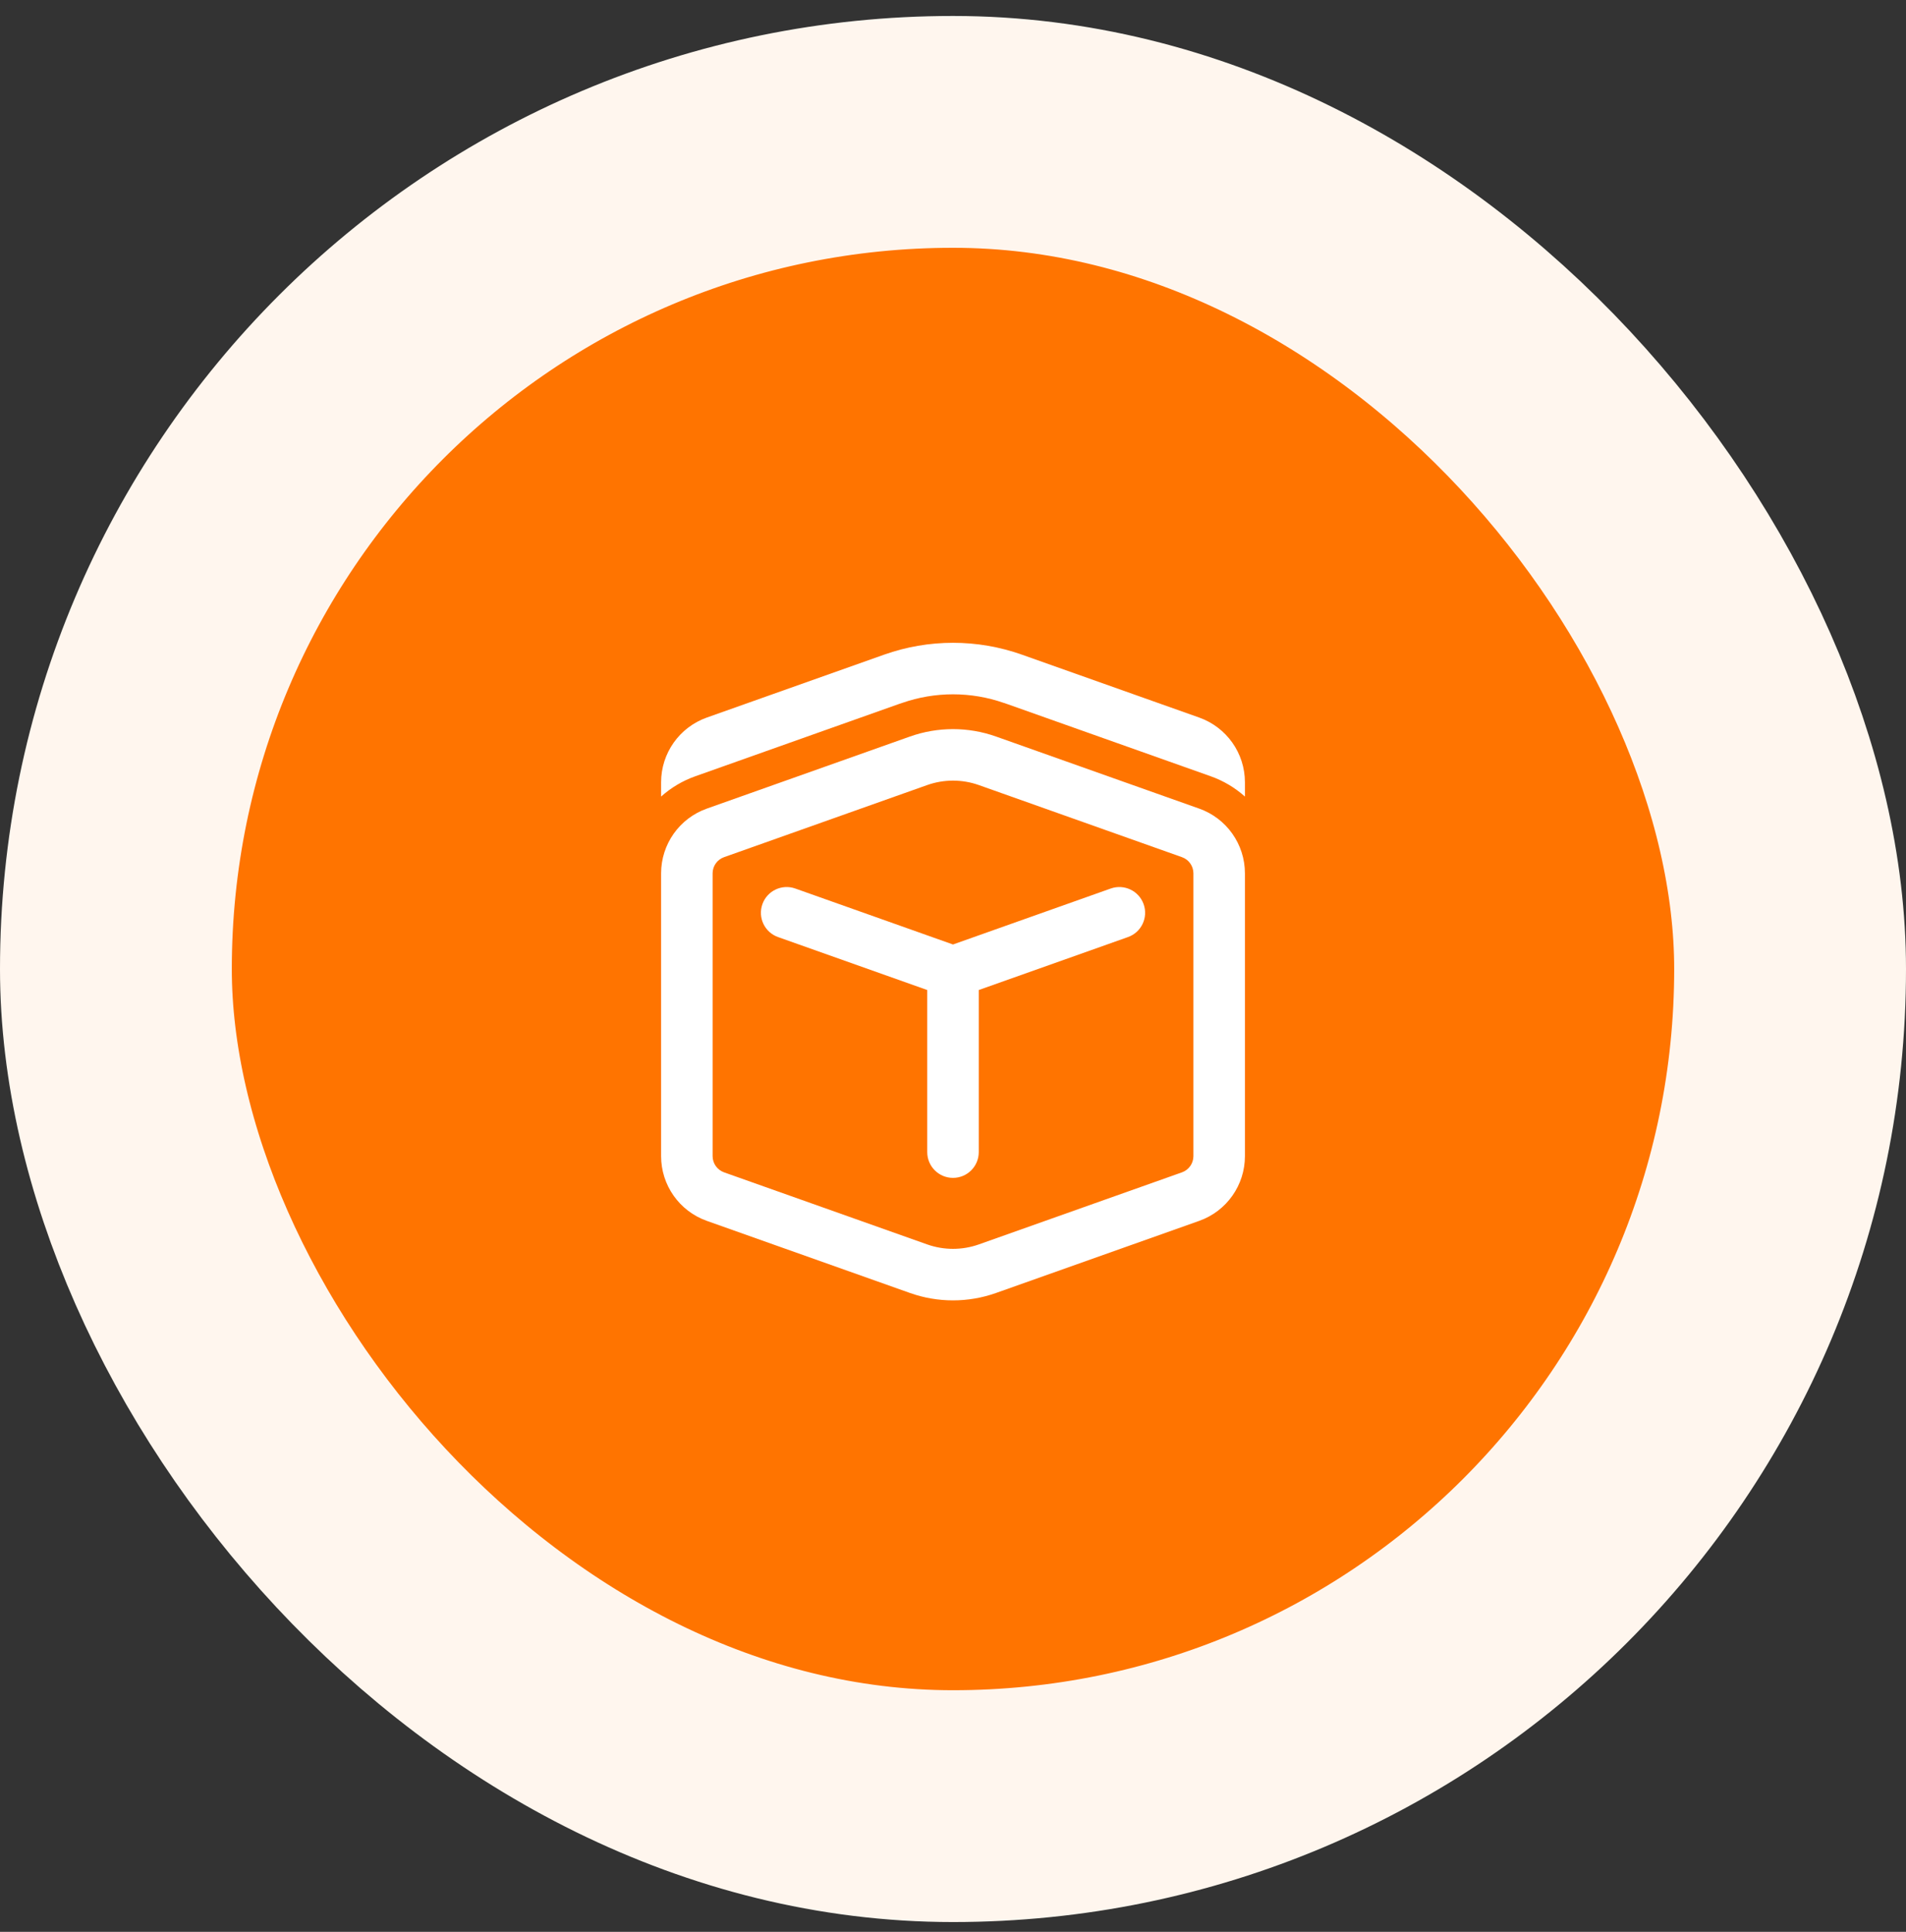
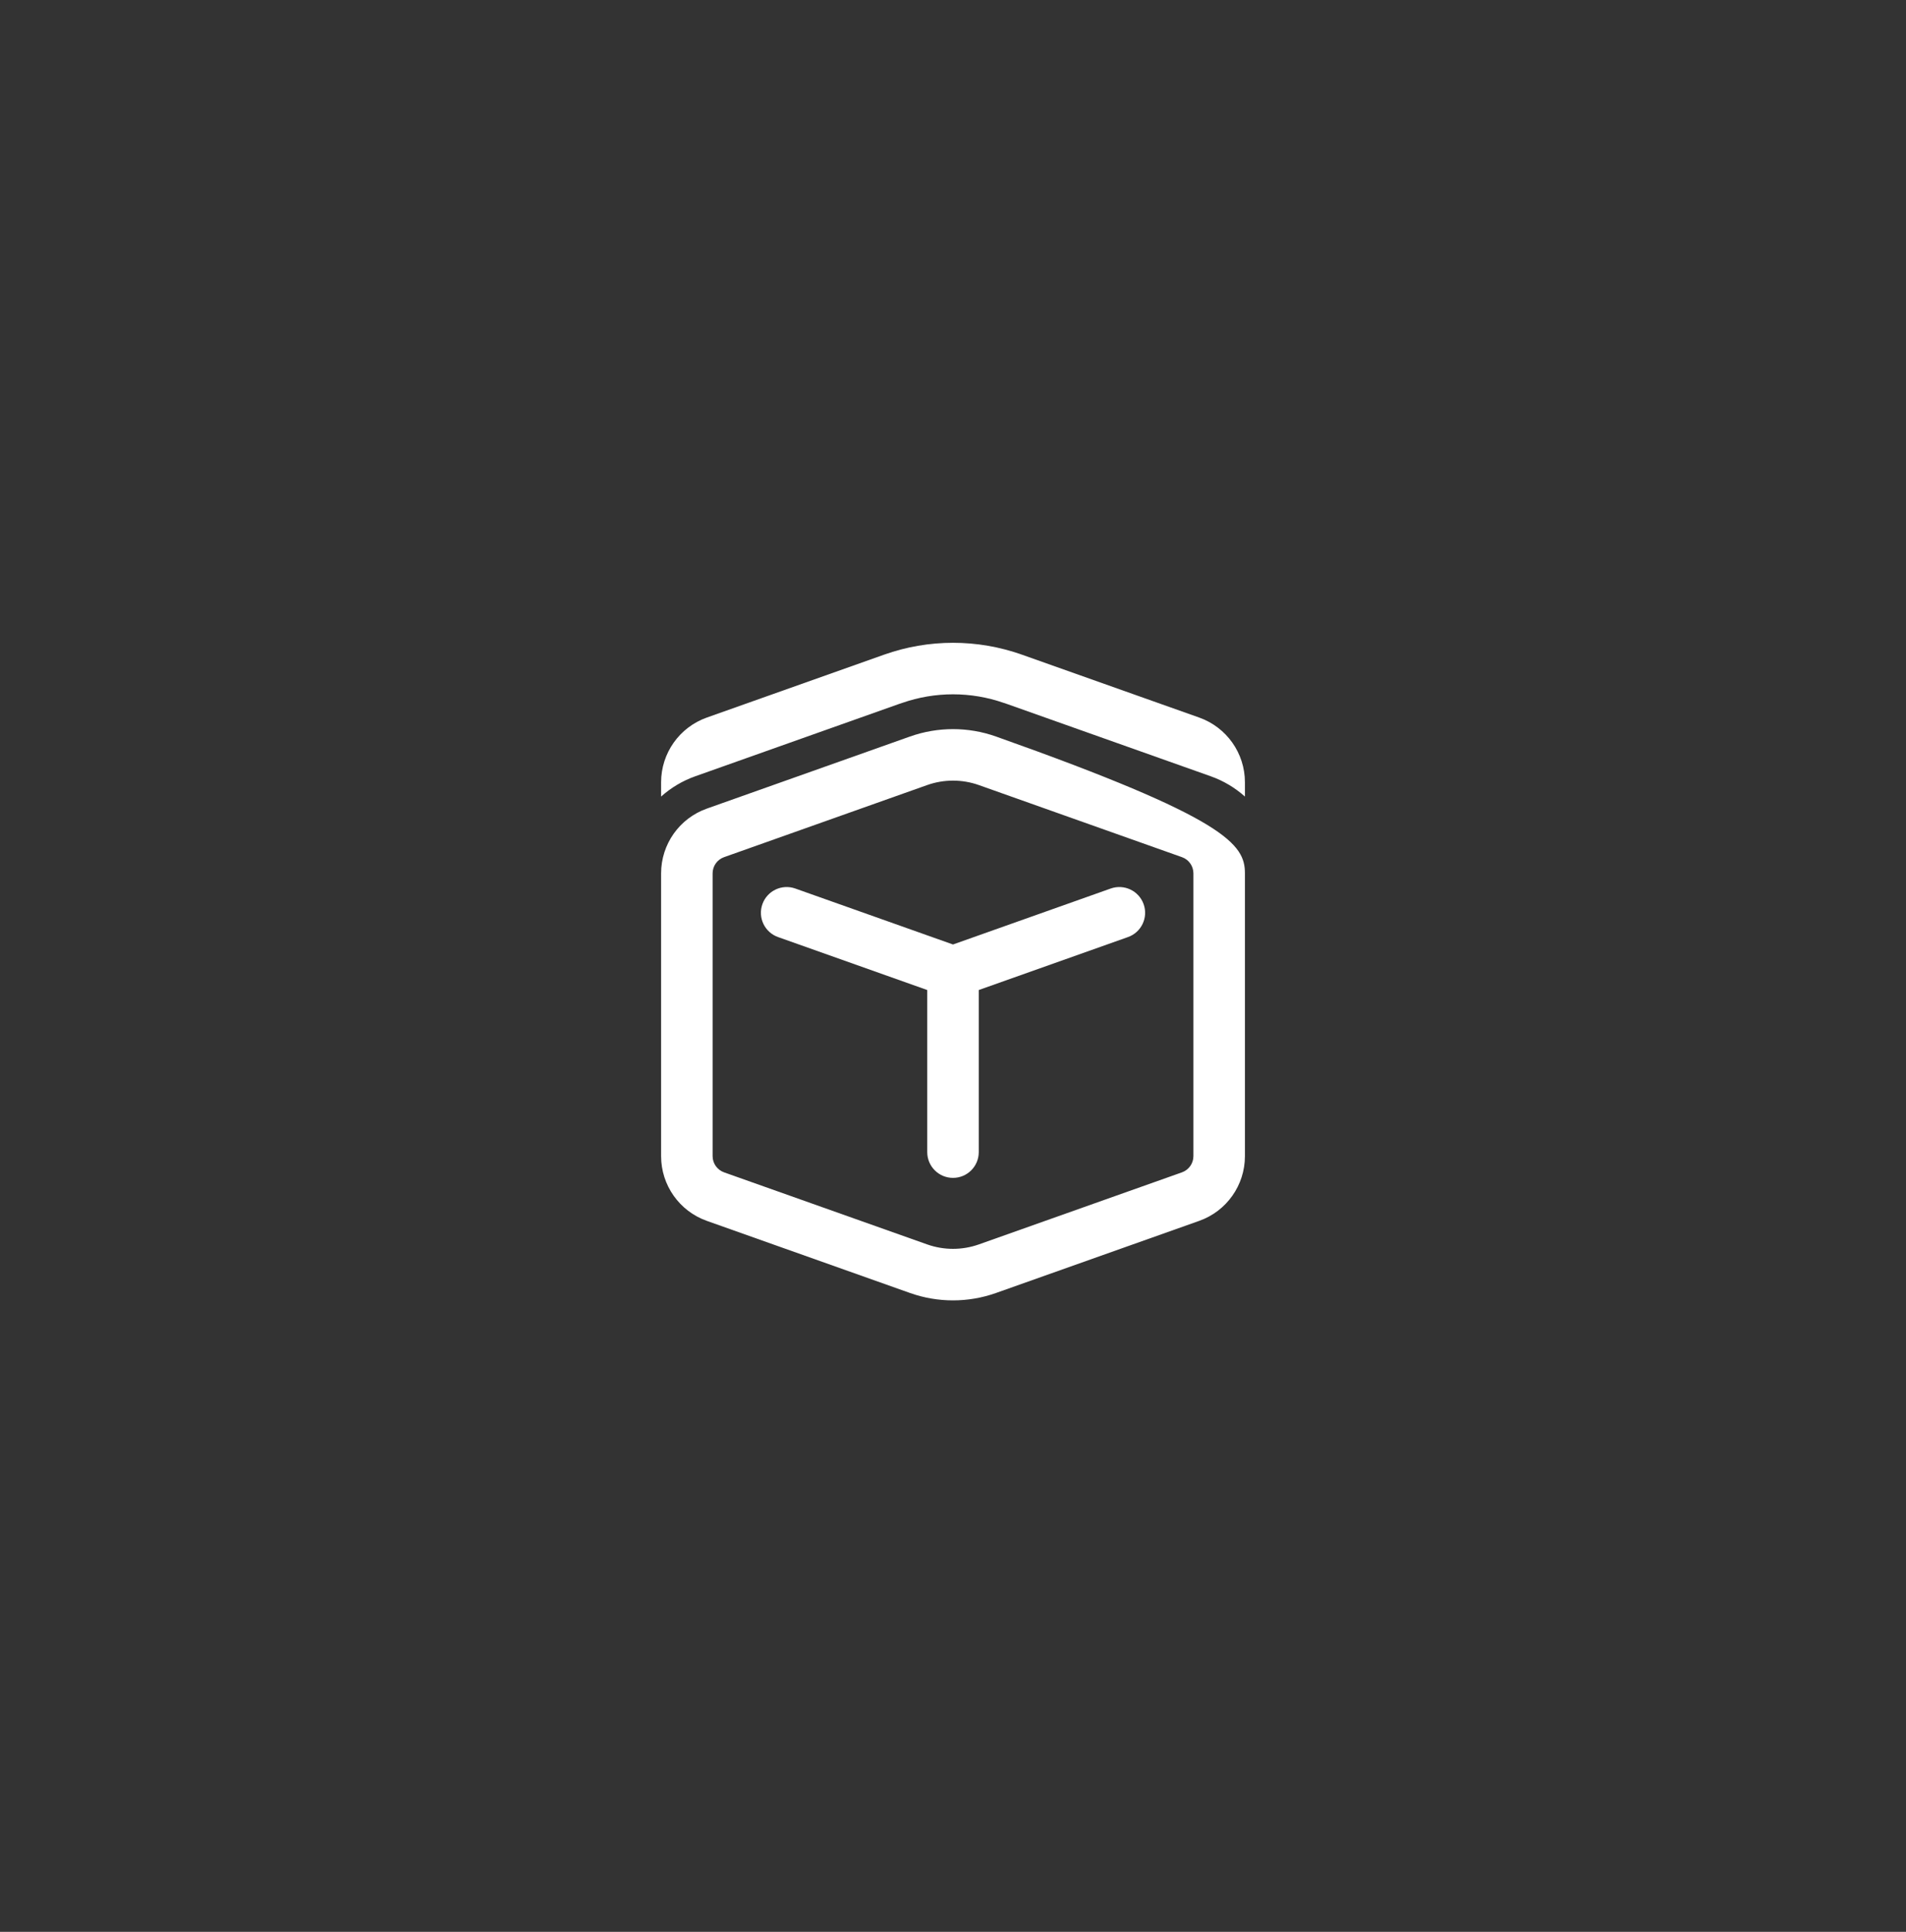
<svg xmlns="http://www.w3.org/2000/svg" width="74" height="75" viewBox="0 0 74 75" fill="none">
  <rect x="0" y="0" width="74" height="75" fill="#333333" stroke="none" />
-   <rect x="4.5" y="5.12" width="65" height="65" rx="32.5" fill="#FF7400" />
-   <rect x="4.5" y="5.12" width="65" height="65" rx="32.5" stroke="#FFF6EE" stroke-width="9" />
-   <path d="M35.025 27.29C36.304 26.844 37.697 26.844 38.975 27.29C39.023 27.305 39.071 27.321 39.118 27.338L47.005 30.137C47.505 30.314 47.954 30.585 48.334 30.925V30.371C48.334 29.242 47.623 28.236 46.559 27.858L39.676 25.416C37.945 24.802 36.056 24.802 34.325 25.416L27.442 27.858C26.378 28.236 25.667 29.242 25.667 30.371V30.925C26.047 30.585 26.495 30.314 26.996 30.137L34.882 27.338C34.93 27.321 34.977 27.305 35.025 27.29ZM29.6 35.103C29.784 34.583 30.356 34.311 30.876 34.495L37 36.668L43.124 34.495C43.645 34.311 44.216 34.583 44.401 35.103C44.586 35.624 44.314 36.196 43.793 36.38L38 38.436V44.729C38 45.282 37.553 45.729 37 45.729C36.448 45.729 36 45.282 36 44.729V38.436L30.208 36.38C29.687 36.196 29.415 35.624 29.6 35.103ZM35.328 28.595C36.41 28.211 37.591 28.211 38.672 28.595L46.559 31.393C47.623 31.77 48.334 32.777 48.334 33.906V44.885C48.334 46.014 47.623 47.021 46.559 47.398L38.672 50.197C37.591 50.581 36.41 50.581 35.328 50.197L27.442 47.398C26.378 47.021 25.667 46.014 25.667 44.885V33.906C25.667 32.777 26.378 31.77 27.442 31.393L35.328 28.595ZM38.004 30.479C37.355 30.249 36.646 30.249 35.997 30.479L28.111 33.278C27.845 33.372 27.667 33.624 27.667 33.906V44.885C27.667 45.167 27.845 45.419 28.111 45.514L35.997 48.312C36.646 48.542 37.355 48.542 38.004 48.312L45.89 45.514C46.156 45.419 46.334 45.167 46.334 44.885V33.906C46.334 33.624 46.156 33.372 45.89 33.278L38.004 30.479Z" fill="white" />
+   <path d="M35.025 27.29C36.304 26.844 37.697 26.844 38.975 27.29C39.023 27.305 39.071 27.321 39.118 27.338L47.005 30.137C47.505 30.314 47.954 30.585 48.334 30.925V30.371C48.334 29.242 47.623 28.236 46.559 27.858L39.676 25.416C37.945 24.802 36.056 24.802 34.325 25.416L27.442 27.858C26.378 28.236 25.667 29.242 25.667 30.371V30.925C26.047 30.585 26.495 30.314 26.996 30.137L34.882 27.338C34.93 27.321 34.977 27.305 35.025 27.29ZM29.6 35.103C29.784 34.583 30.356 34.311 30.876 34.495L37 36.668L43.124 34.495C43.645 34.311 44.216 34.583 44.401 35.103C44.586 35.624 44.314 36.196 43.793 36.38L38 38.436V44.729C38 45.282 37.553 45.729 37 45.729C36.448 45.729 36 45.282 36 44.729V38.436L30.208 36.38C29.687 36.196 29.415 35.624 29.6 35.103ZM35.328 28.595C36.41 28.211 37.591 28.211 38.672 28.595C47.623 31.77 48.334 32.777 48.334 33.906V44.885C48.334 46.014 47.623 47.021 46.559 47.398L38.672 50.197C37.591 50.581 36.41 50.581 35.328 50.197L27.442 47.398C26.378 47.021 25.667 46.014 25.667 44.885V33.906C25.667 32.777 26.378 31.77 27.442 31.393L35.328 28.595ZM38.004 30.479C37.355 30.249 36.646 30.249 35.997 30.479L28.111 33.278C27.845 33.372 27.667 33.624 27.667 33.906V44.885C27.667 45.167 27.845 45.419 28.111 45.514L35.997 48.312C36.646 48.542 37.355 48.542 38.004 48.312L45.89 45.514C46.156 45.419 46.334 45.167 46.334 44.885V33.906C46.334 33.624 46.156 33.372 45.89 33.278L38.004 30.479Z" fill="white" />
</svg>